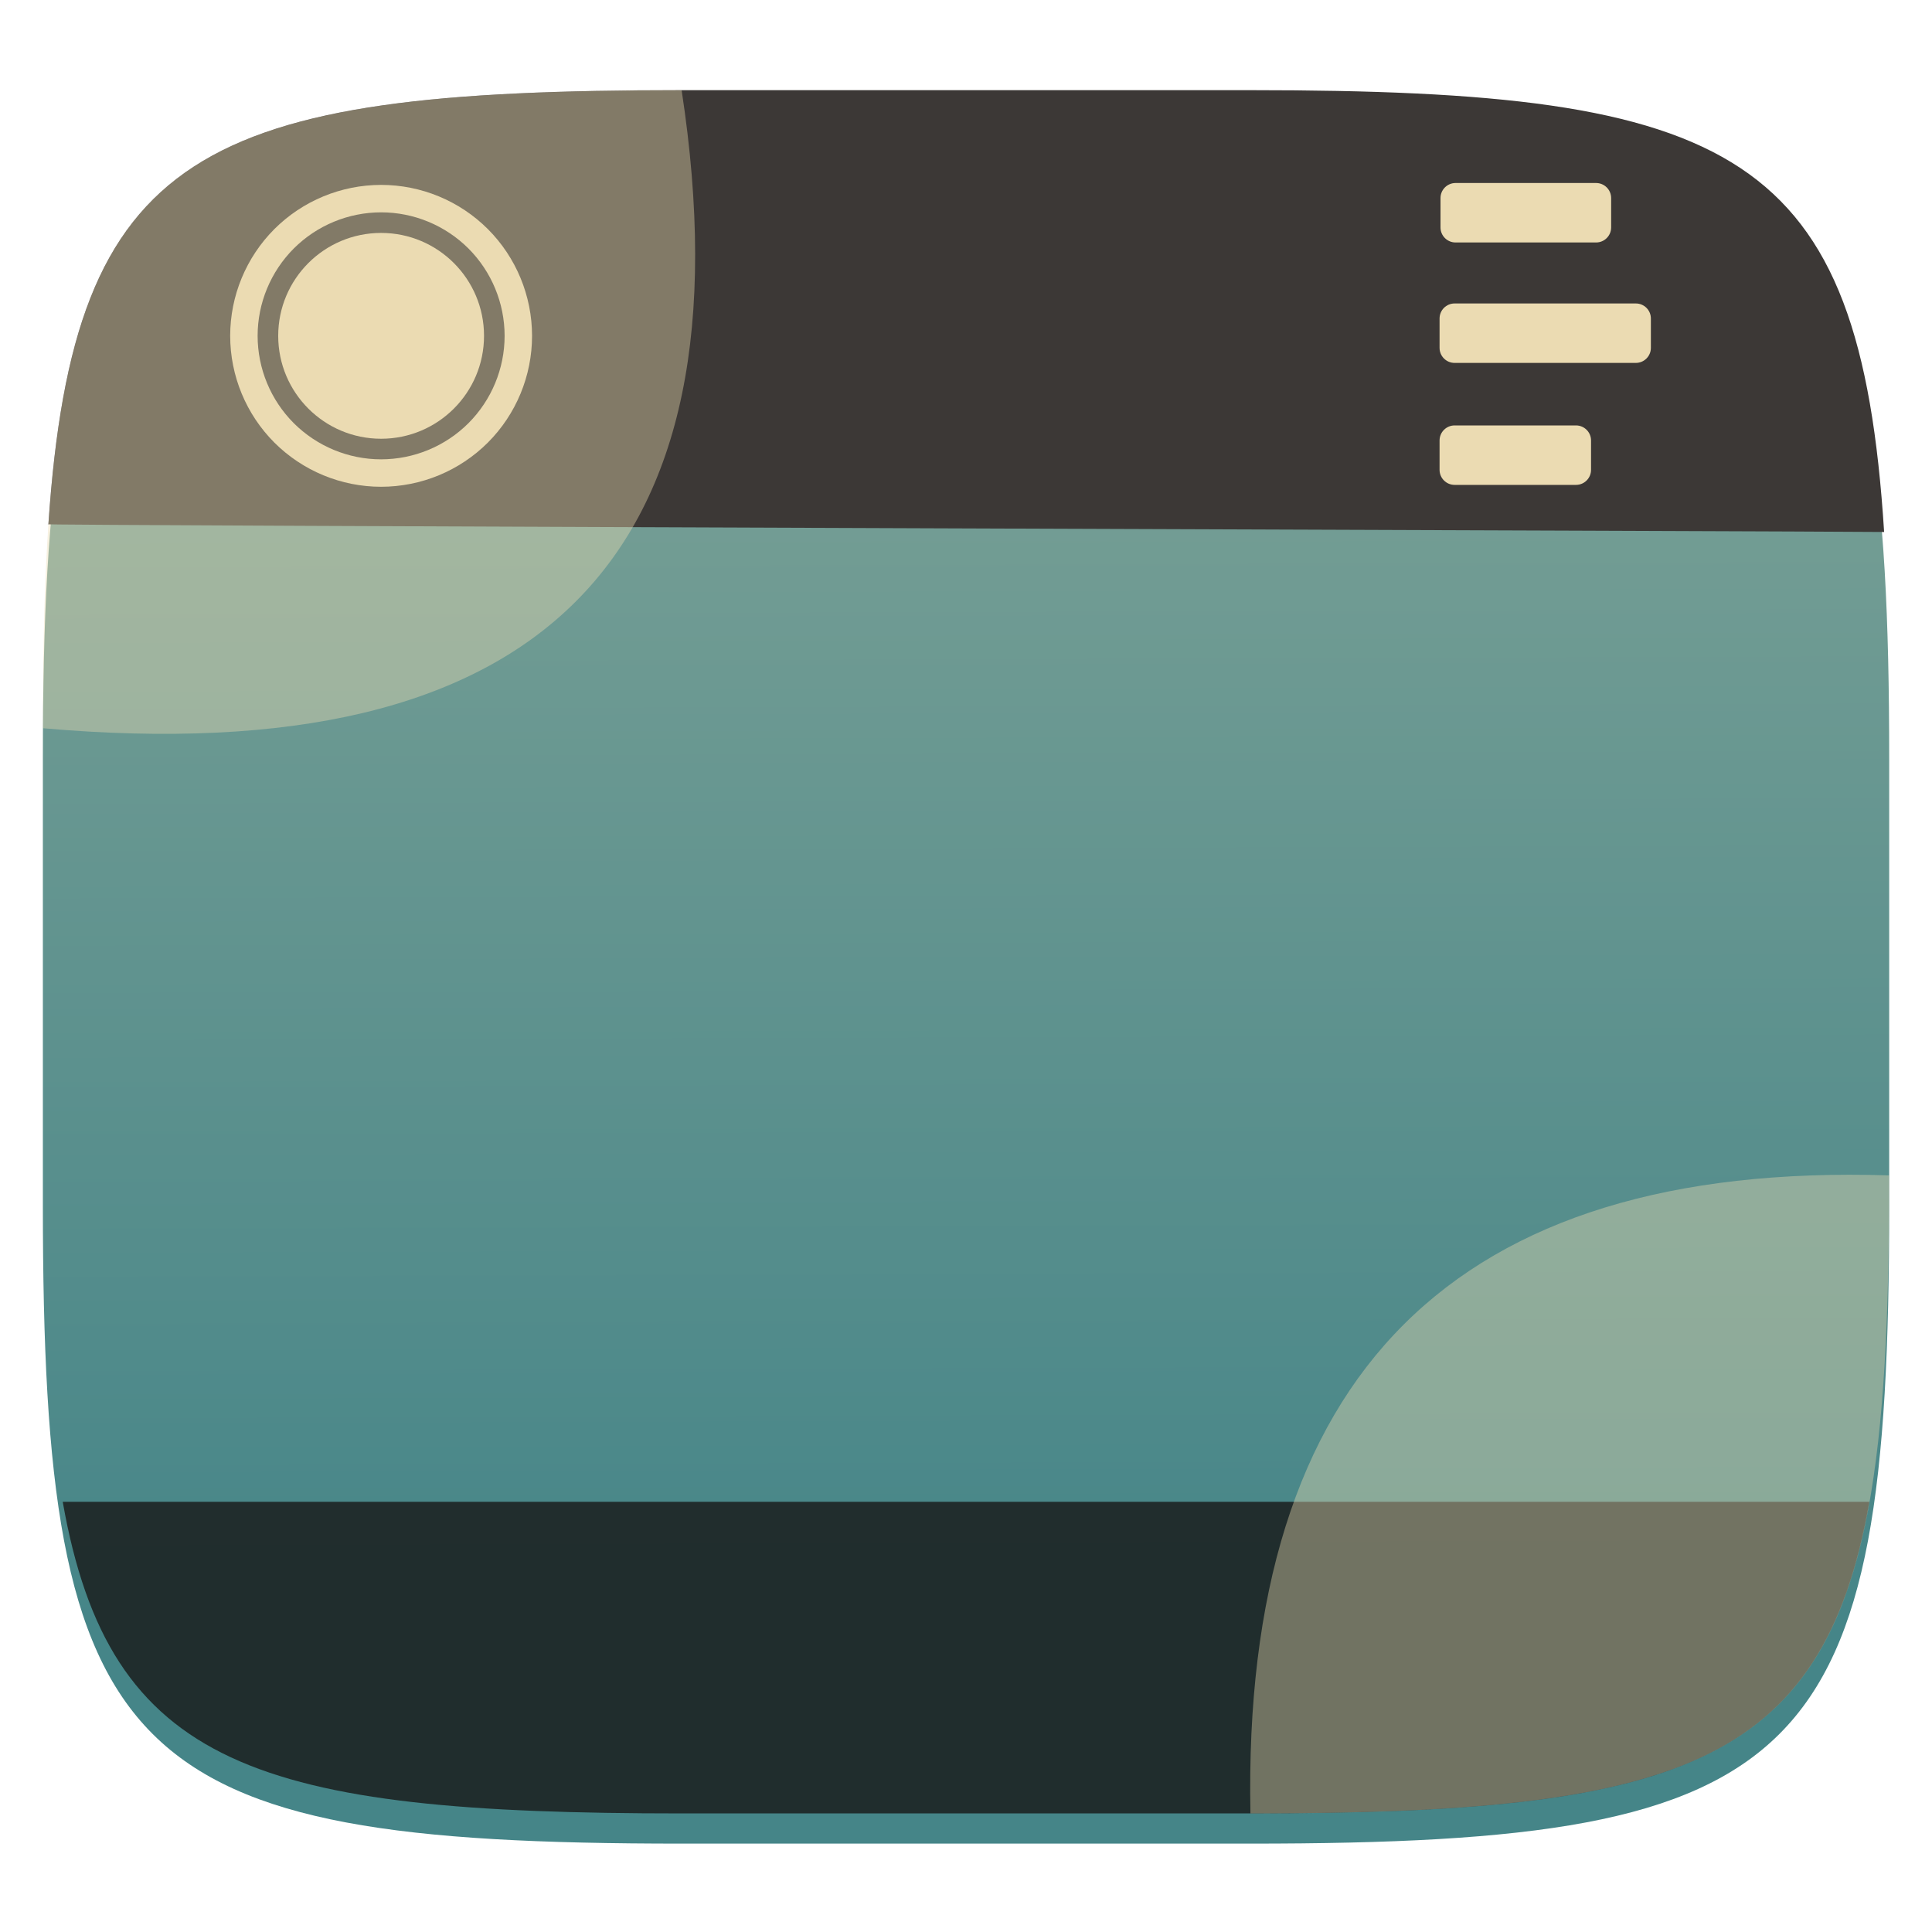
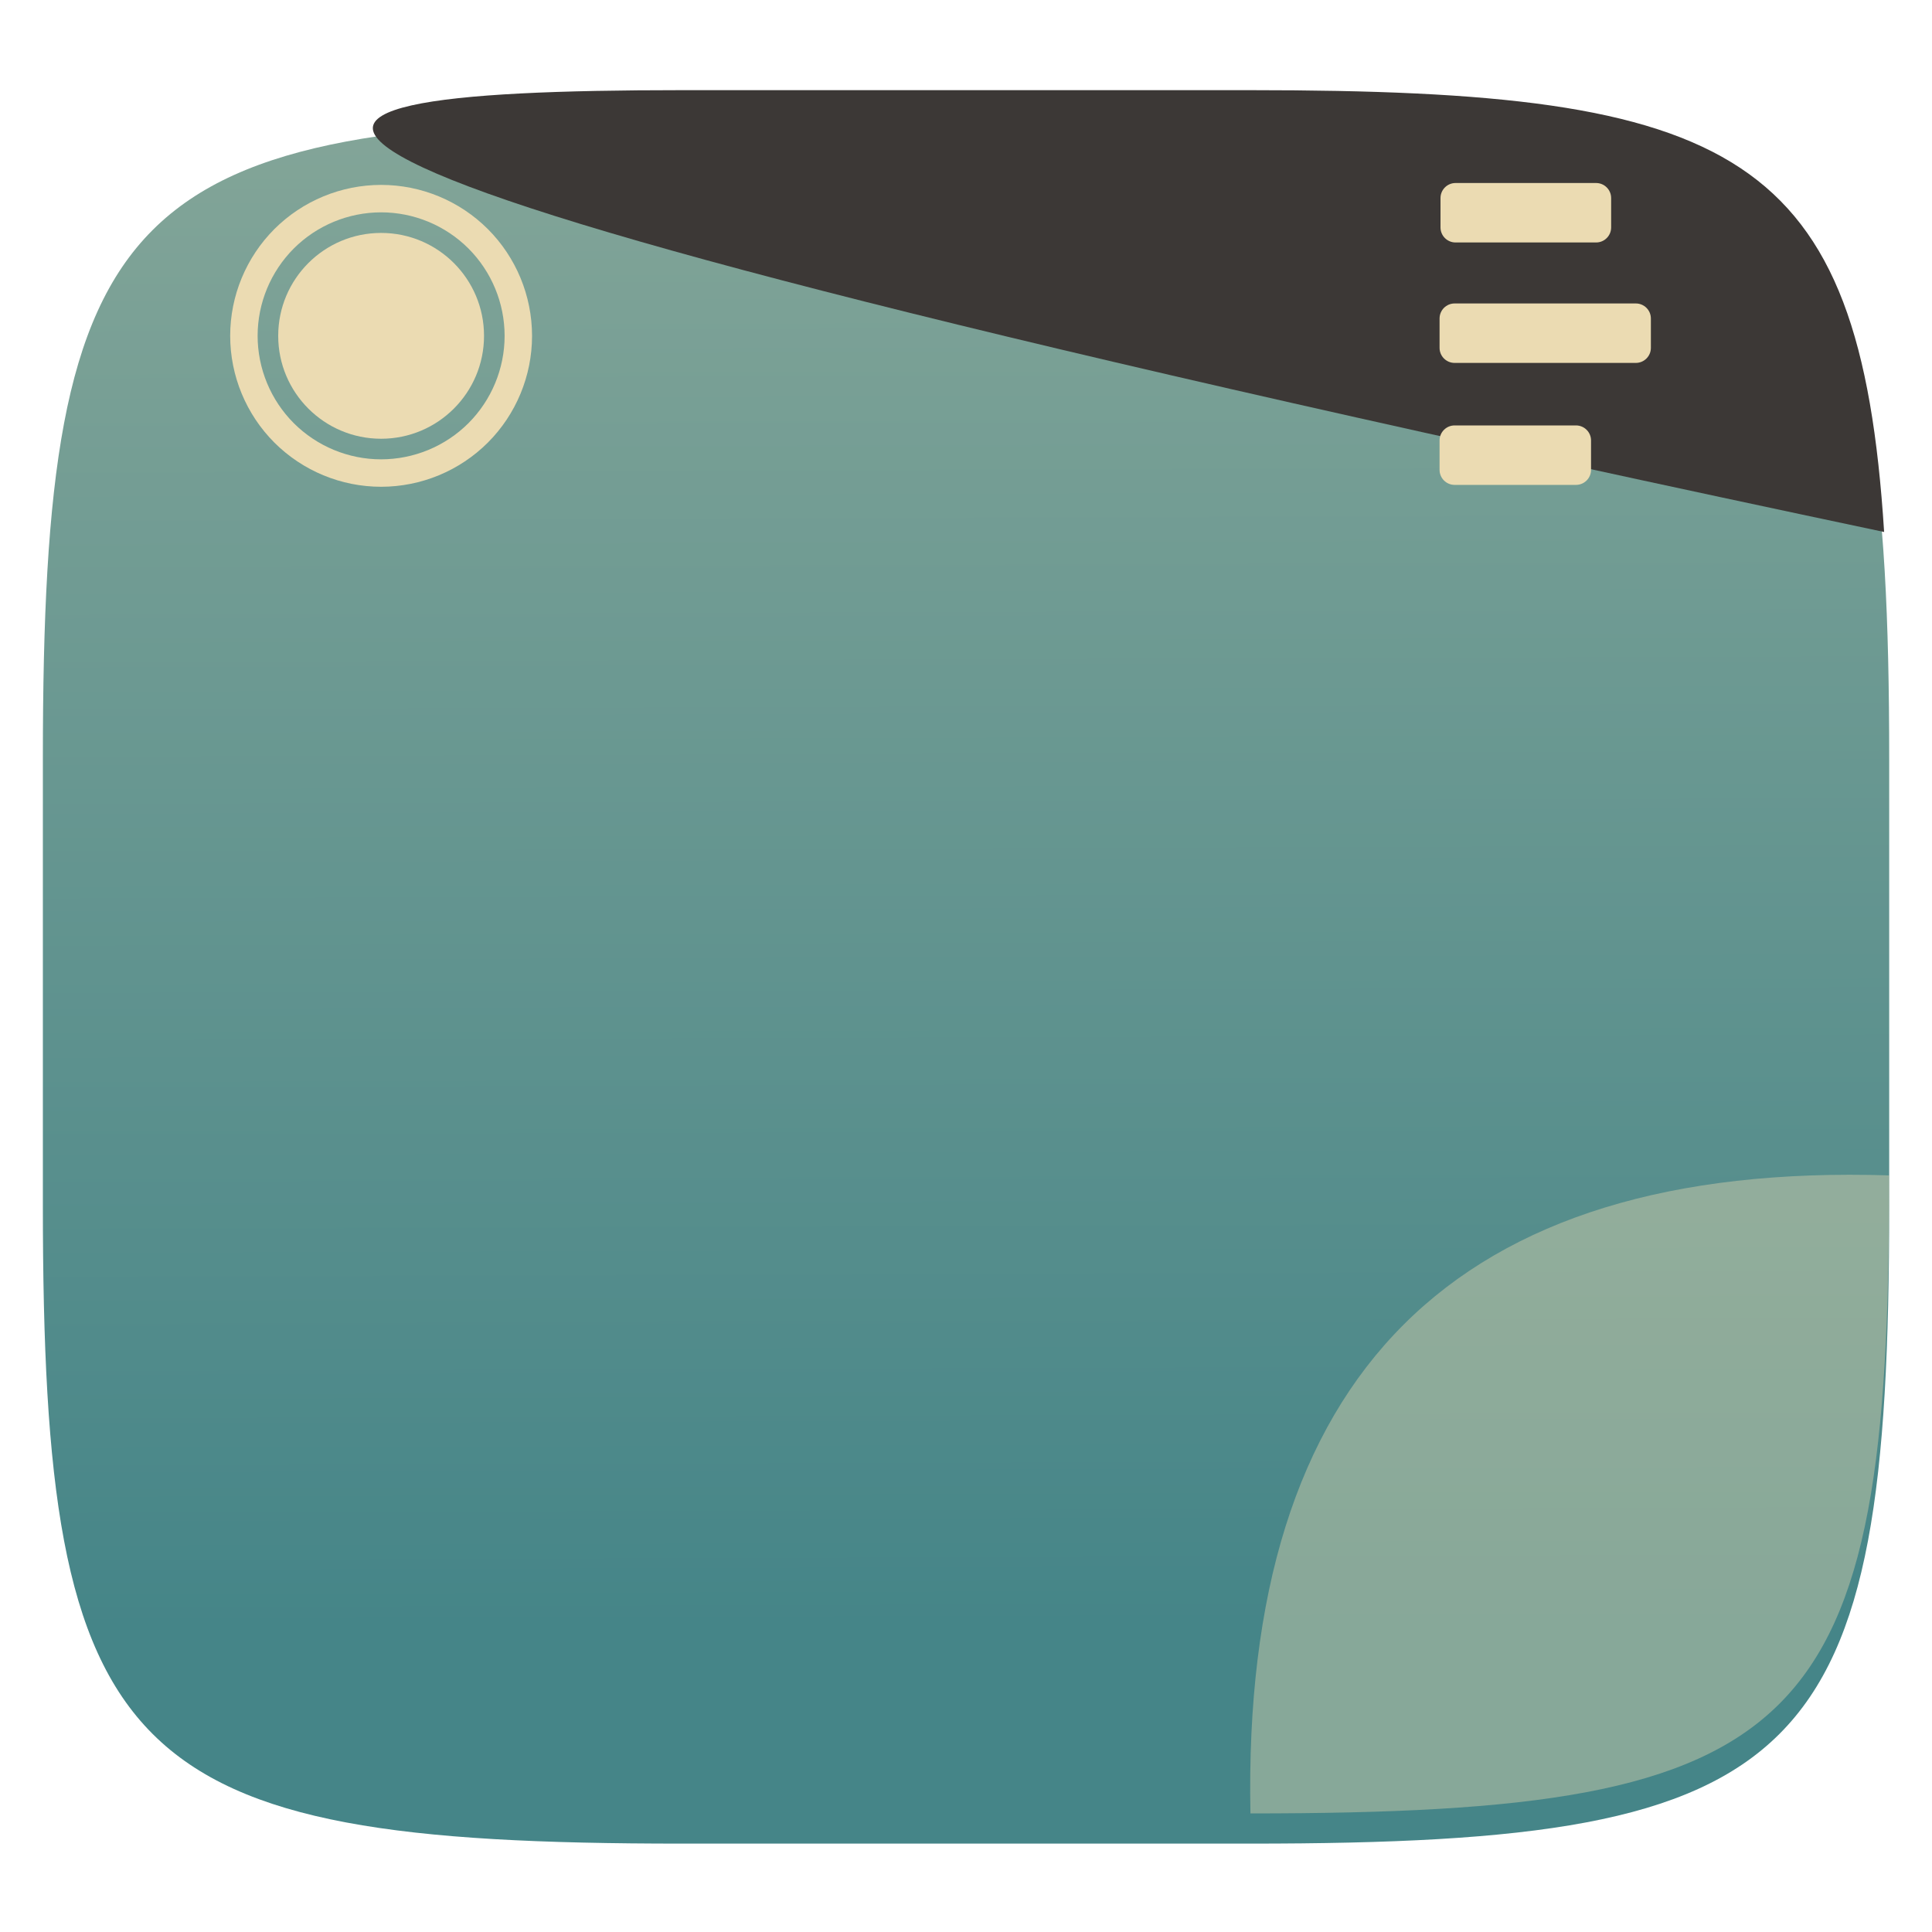
<svg xmlns="http://www.w3.org/2000/svg" style="isolation:isolate" width="256" height="256" viewBox="0 0 256 256">
  <defs>
    <filter id="xUAkO8pQcXbJKBFgYw4MDyp6Hgnne0Bs" width="400%" height="400%" x="-200%" y="-200%" color-interpolation-filters="sRGB" filterUnits="objectBoundingBox">
      <feGaussianBlur in="SourceGraphic" stdDeviation="4.294" />
      <feOffset dx="0" dy="4" result="pf_100_offsetBlur" />
      <feFlood flood-opacity=".4" />
      <feComposite in2="pf_100_offsetBlur" operator="in" result="pf_100_dropShadow" />
      <feBlend in="SourceGraphic" in2="pf_100_dropShadow" mode="normal" />
    </filter>
  </defs>
  <g filter="url(#xUAkO8pQcXbJKBFgYw4MDyp6Hgnne0Bs)">
    <linearGradient id="_lgradient_40" x1=".187" x2=".19" y1=".005" y2=".871" gradientTransform="matrix(244.648,0,0,228.338,5.68,11.95)" gradientUnits="userSpaceOnUse">
      <stop offset="0%" style="stop-color:#83a598" />
      <stop offset="100%" style="stop-color:#458588" />
    </linearGradient>
    <path fill="url(#_lgradient_40)" d="M 165.689 11.95 C 239.745 11.95 250.328 22.507 250.328 96.494 L 250.328 155.745 C 250.328 229.731 239.745 240.288 165.689 240.288 L 90.319 240.288 C 16.264 240.288 5.68 229.731 5.68 155.745 L 5.68 96.494 C 5.68 22.507 16.264 11.95 90.319 11.95 L 165.689 11.95 L 165.689 11.95 L 165.689 11.95 Z" />
  </g>
  <g opacity=".8">
-     <path fill="#171717" d="M 247.697 199 C 241.493 234.221 221.83 240.288 165.689 240.288 L 90.319 240.288 C 34.179 240.288 14.515 234.221 8.311 199 L 247.697 199 L 247.697 199 L 247.697 199 L 247.697 199 Z" />
-   </g>
-   <path fill="#3c3836" d="M 165.685 11.947 C 230.009 11.947 246.447 19.912 249.656 70.49 C 244.122 70.397 -0.134 69.63 6.412 69.46 C 9.78 19.804 26.43 11.947 90.315 11.947 L 165.685 11.947 L 165.685 11.947 L 165.685 11.947 Z" />
+     </g>
+   <path fill="#3c3836" d="M 165.685 11.947 C 230.009 11.947 246.447 19.912 249.656 70.49 C 9.78 19.804 26.43 11.947 90.315 11.947 L 165.685 11.947 L 165.685 11.947 L 165.685 11.947 Z" />
  <g>
    <path fill="#ebdbb2" fill-rule="evenodd" d="M 30.5 44.5 C 30.5 39.2 32.609 34.109 36.355 30.355 C 40.109 26.608 45.196 24.503 50.5 24.5 C 55.8 24.5 60.891 26.609 64.645 30.355 C 68.392 34.109 70.497 39.196 70.5 44.5 C 70.5 49.8 68.391 54.891 64.645 58.645 C 60.891 62.392 55.804 64.497 50.5 64.5 C 45.2 64.5 40.109 62.391 36.355 58.645 C 32.608 54.891 30.503 49.804 30.5 44.5 Z M 34.136 44.5 C 34.136 40.164 35.864 36 38.927 32.927 C 41.999 29.862 46.161 28.139 50.5 28.136 C 54.836 28.136 59 29.864 62.073 32.927 C 65.138 35.999 66.861 40.161 66.864 44.5 C 66.864 48.836 65.136 53 62.073 56.073 C 59.001 59.138 54.839 60.861 50.5 60.864 C 46.164 60.864 42 59.136 38.927 56.073 C 35.862 53.001 34.139 48.839 34.136 44.5 Z" />
    <circle fill="#ebdbb2" cx="50.5" cy="44.5" r="13.636" vector-effect="non-scaling-stroke" />
  </g>
  <path fill="#ebdbb2" d="M 192.867 24.25 L 211.492 24.25 C 212.592 24.25 213.485 25.143 213.485 26.243 L 213.485 30.136 C 213.485 31.236 212.592 32.129 211.492 32.129 L 192.867 32.129 C 191.767 32.129 190.874 31.236 190.874 30.136 L 190.874 26.243 C 190.874 25.143 191.767 24.25 192.867 24.25 Z M 192.743 40.21 L 216.757 40.21 C 217.857 40.21 218.75 41.102 218.75 42.202 L 218.75 46.096 C 218.749 47.196 217.857 48.087 216.757 48.088 L 192.743 48.088 C 191.643 48.088 190.75 47.195 190.75 46.096 L 190.75 42.202 C 190.75 41.102 191.643 40.21 192.743 40.21 Z M 192.743 56.371 L 208.828 56.371 C 209.928 56.371 210.821 57.264 210.821 58.364 L 210.821 62.257 C 210.821 63.357 209.928 64.25 208.828 64.25 L 192.743 64.25 C 191.643 64.25 190.75 63.357 190.75 62.257 L 190.75 58.364 C 190.75 57.264 191.643 56.371 192.743 56.371 Z" />
  <g opacity=".4">
    <path fill="#ebdbb2" d="M 250.328 155.745 C 250.328 229.731 239.745 240.288 165.689 240.288 C 164.547 182.075 192.79 153.924 250.328 155.745 Z" />
  </g>
  <g opacity=".4">
-     <path fill="#ebdbb2" d="M 5.68 96.494 C 5.68 22.507 16.264 11.95 90.319 11.95 C 99.807 74.092 71.634 102.313 5.68 96.494 Z" />
-   </g>
+     </g>
</svg>